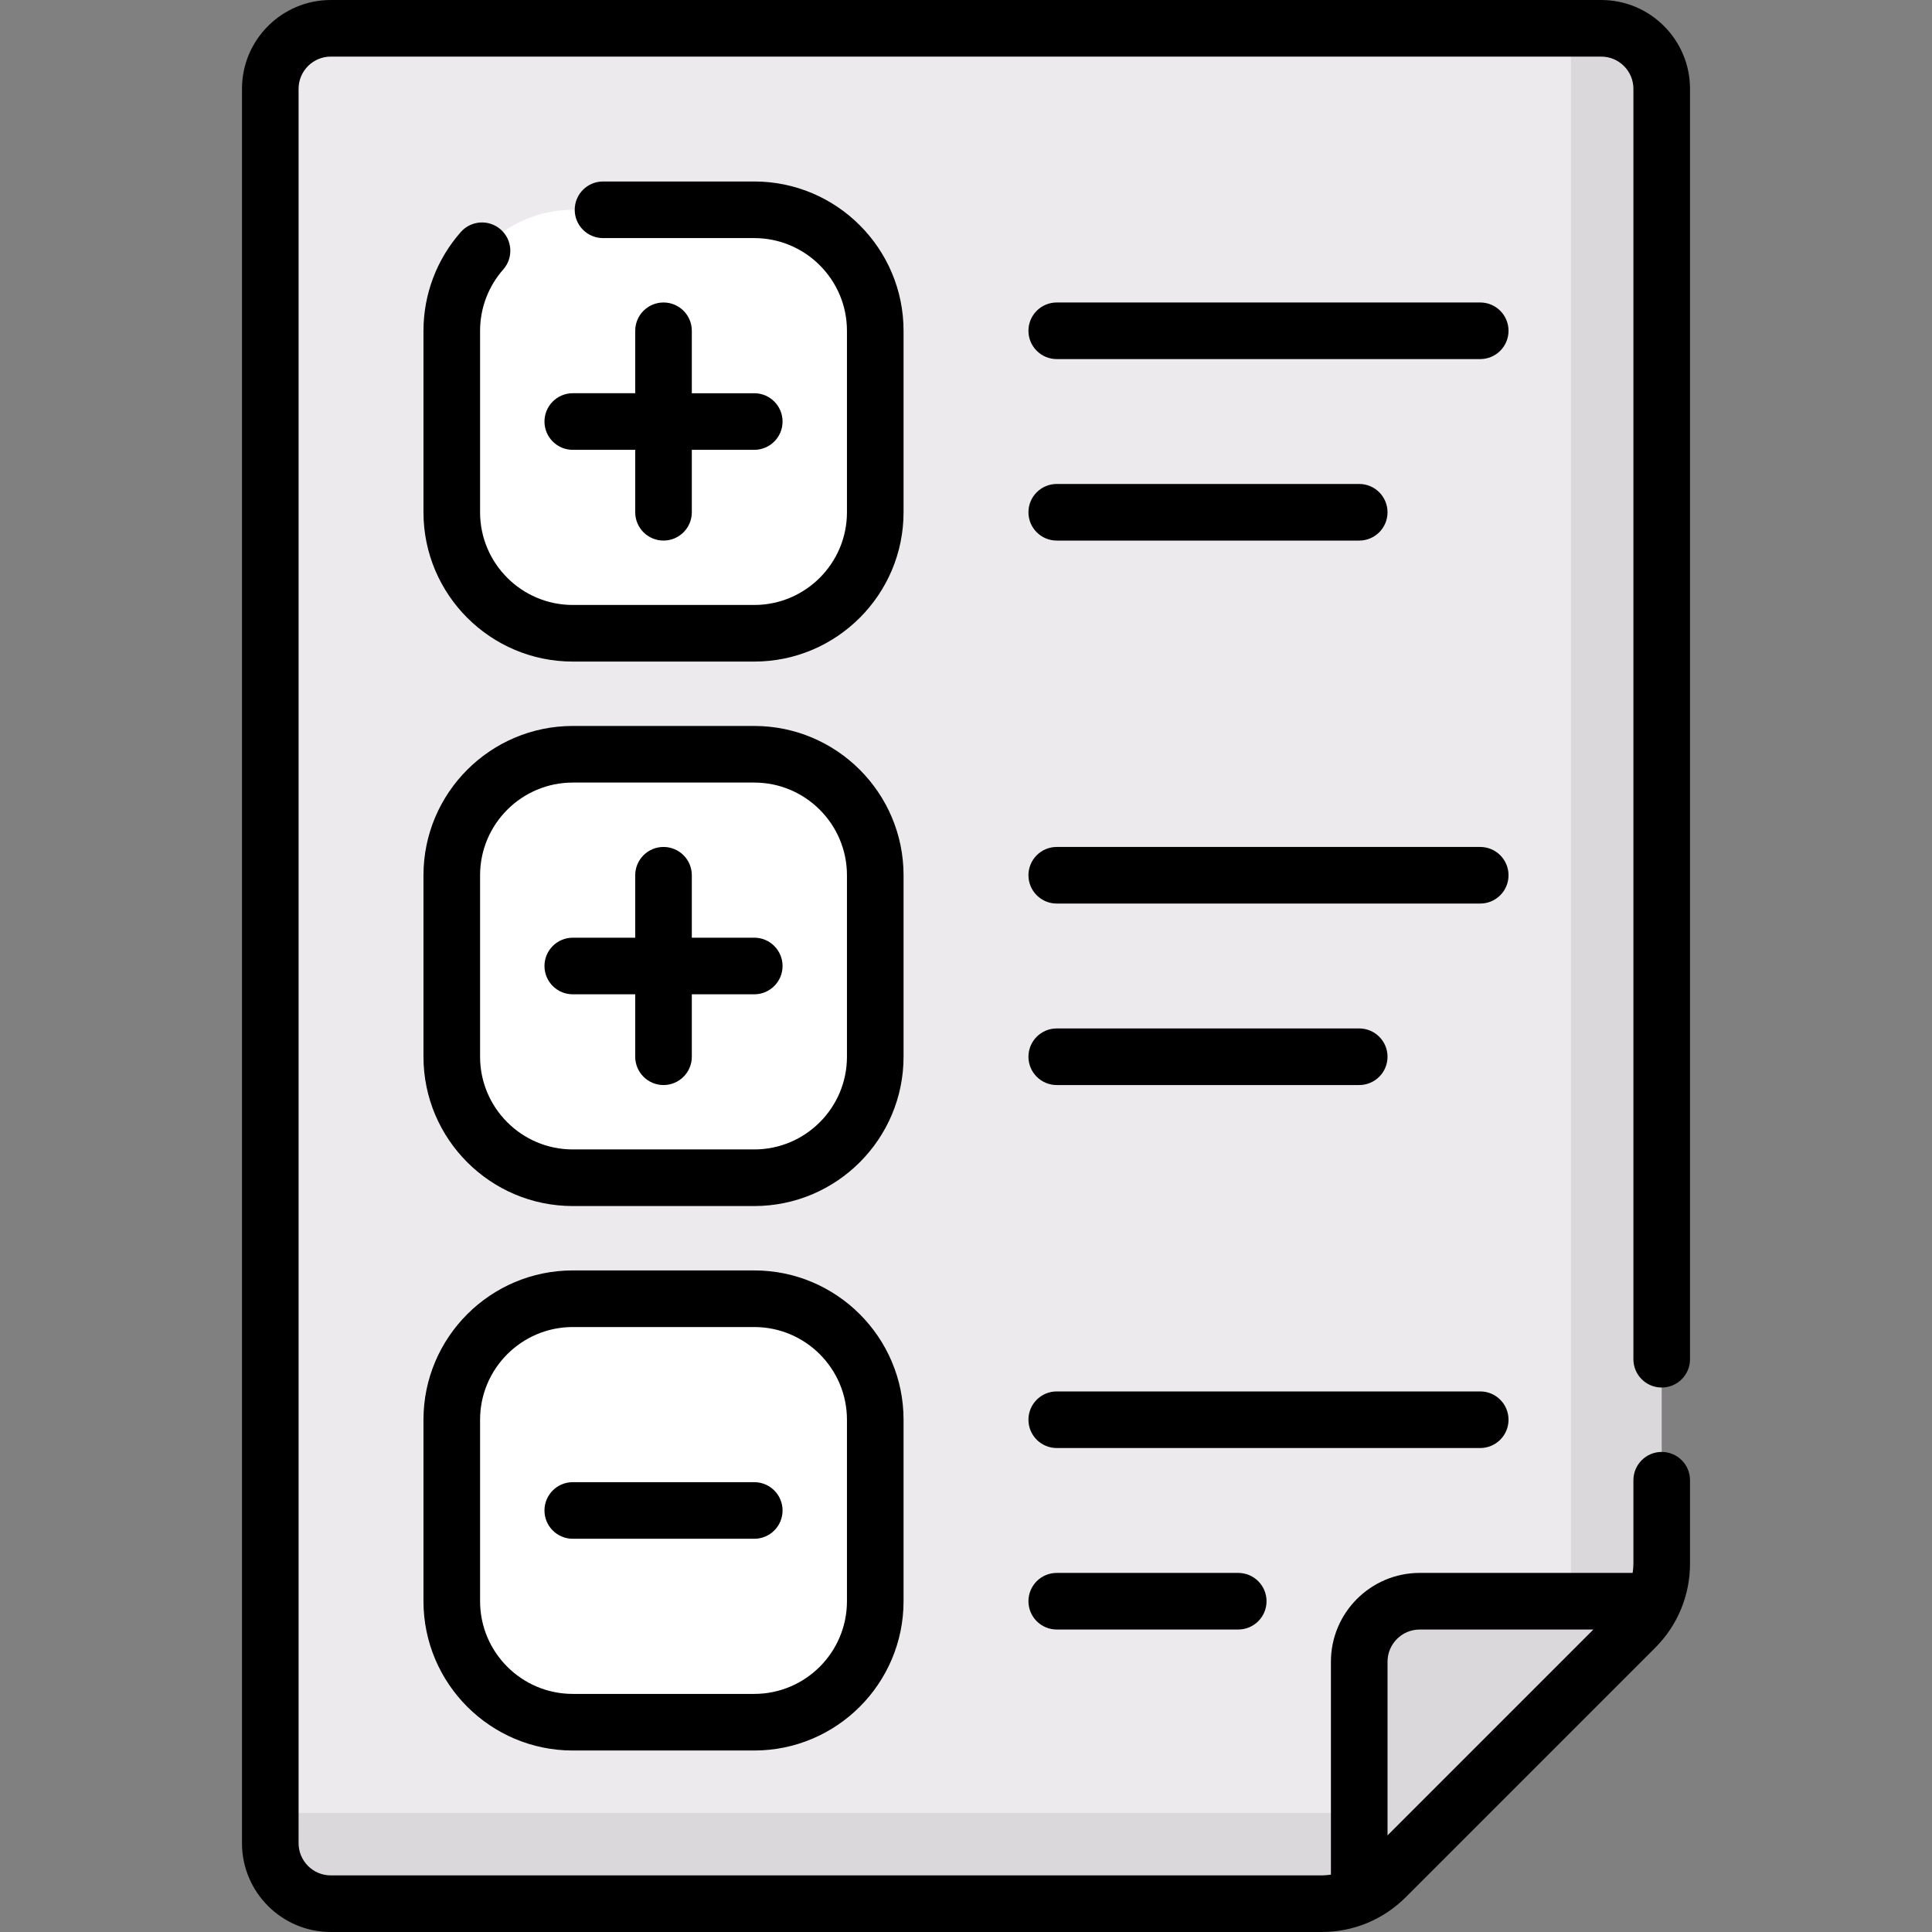
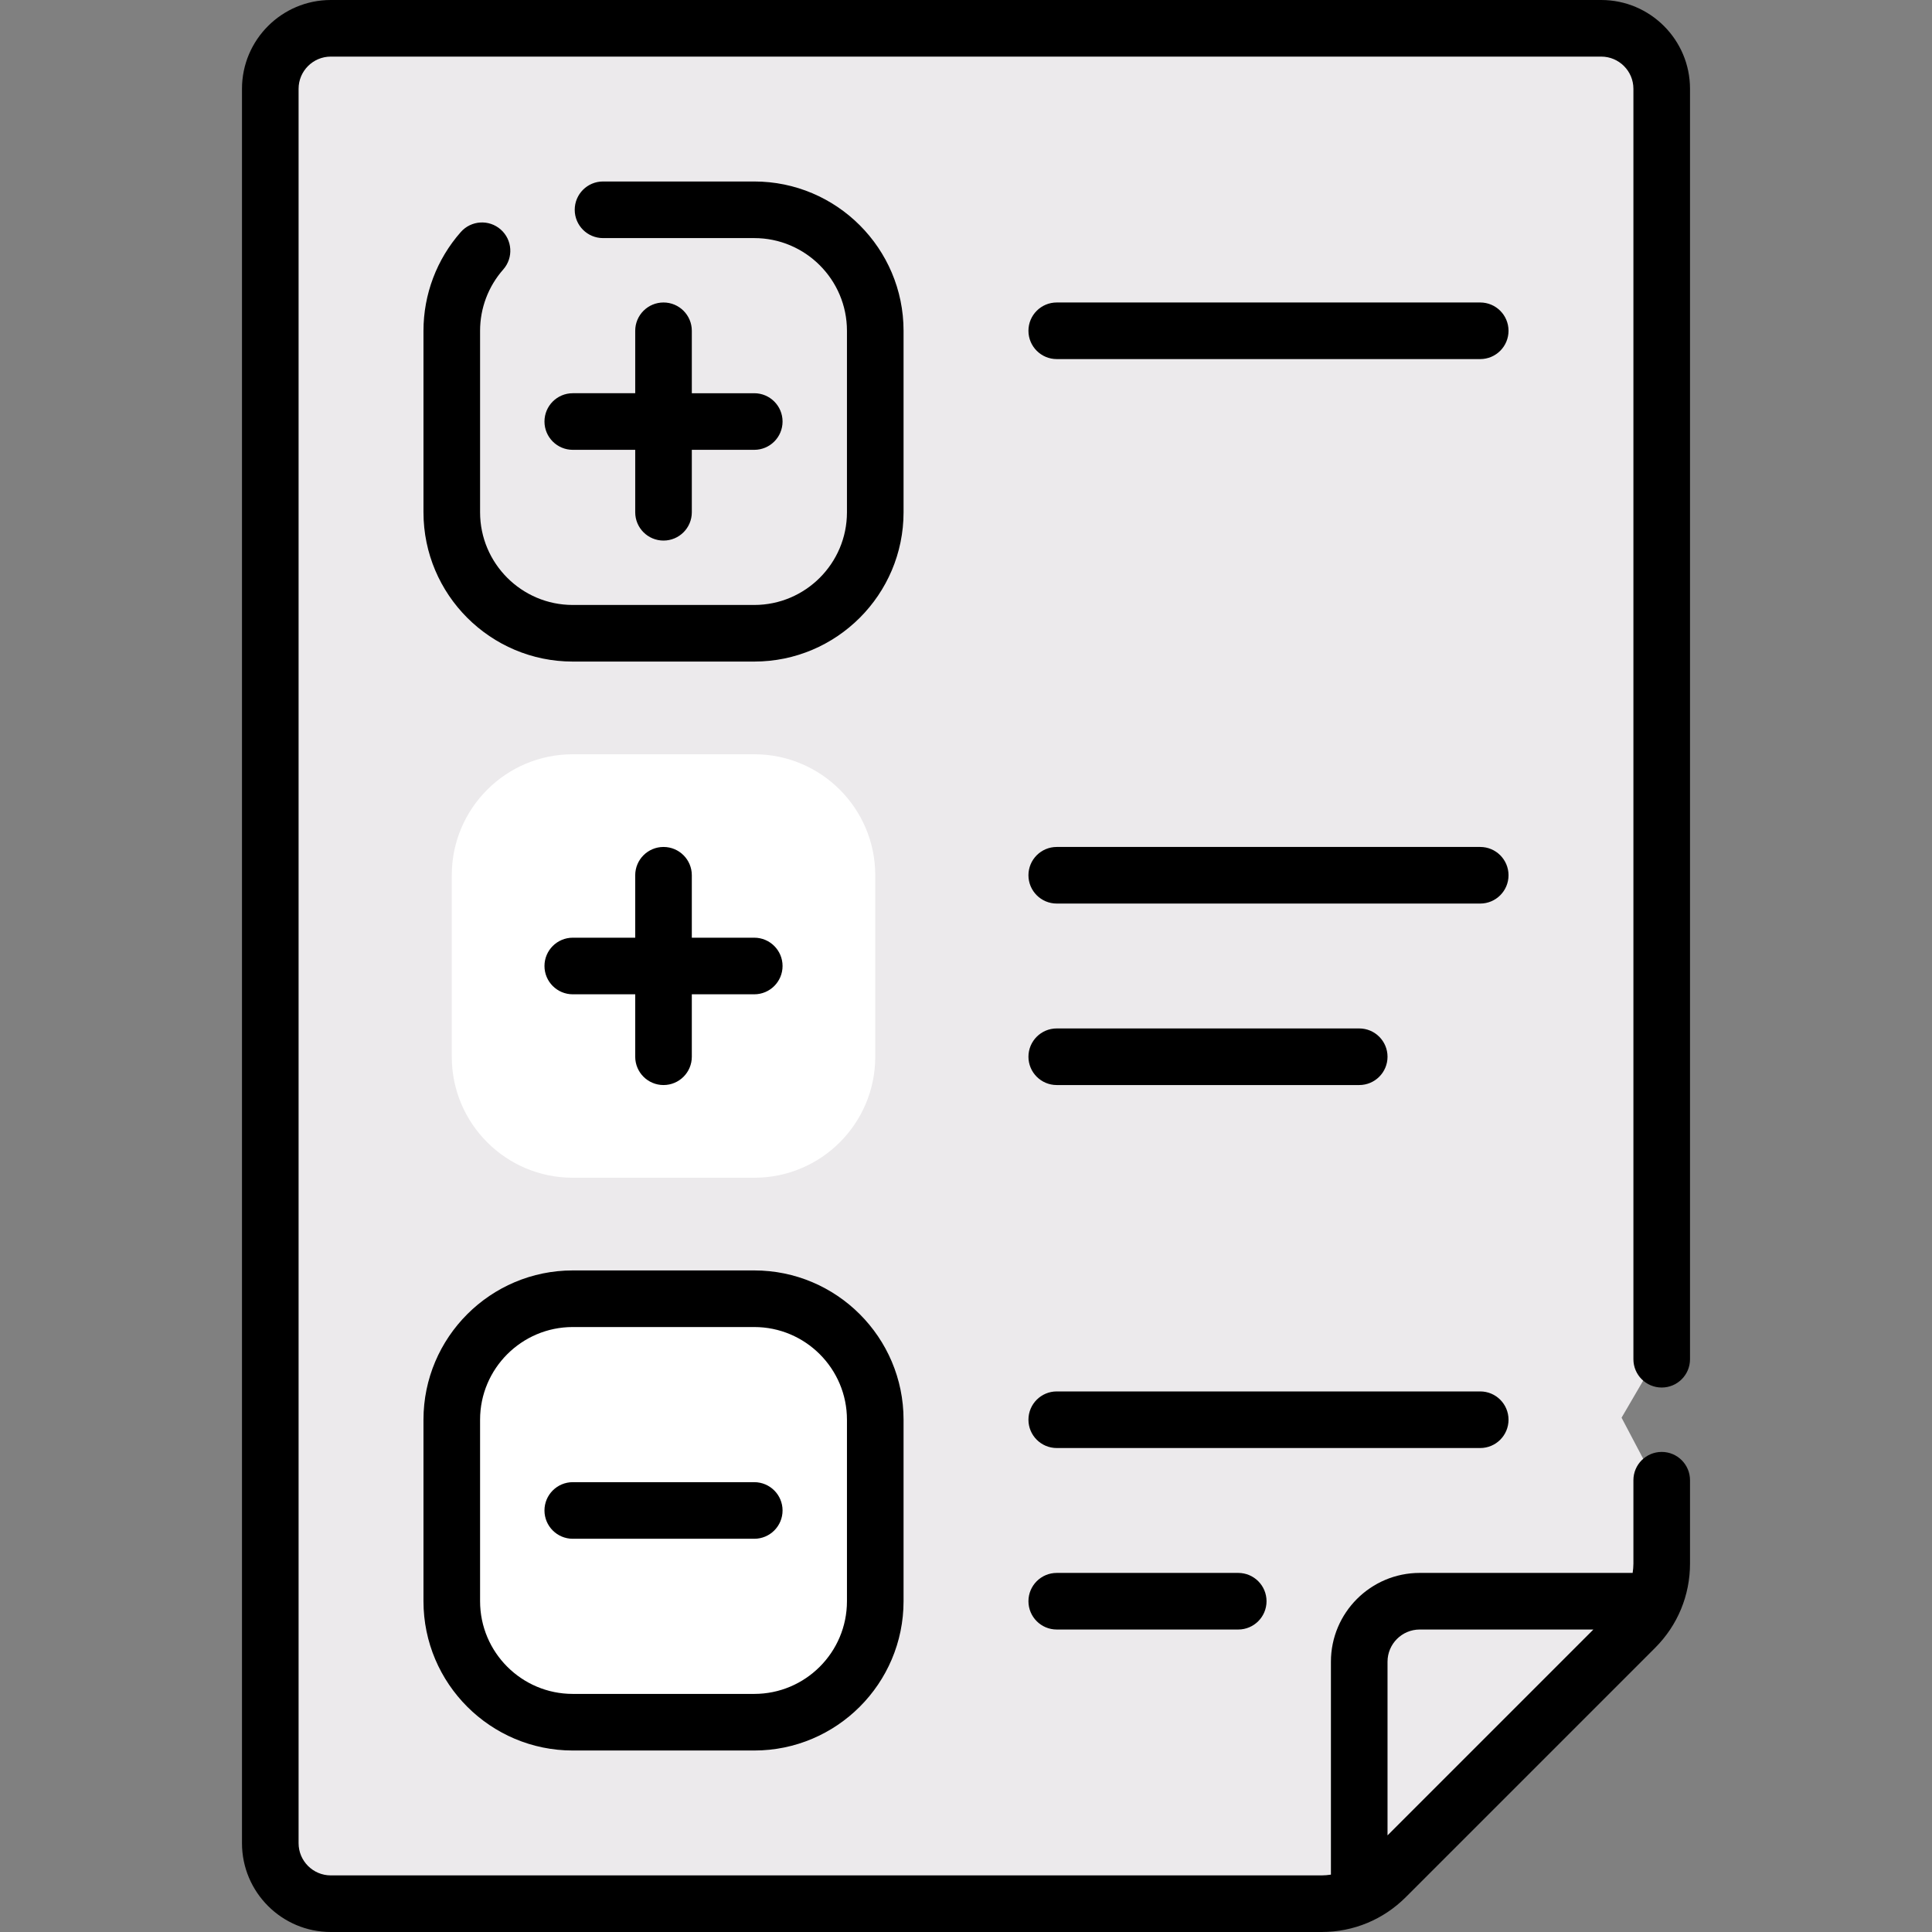
<svg xmlns="http://www.w3.org/2000/svg" width="100%" height="100%" viewBox="0 0 512 512" version="1.1" xml:space="preserve" style="fill-rule:evenodd;clip-rule:evenodd;stroke-linejoin:round;stroke-miterlimit:2;">
  <rect x="0" y="0" width="512" height="512" fill="#808080" stroke="none" />
  <g>
    <g>
      <path d="M424.339,7.5L87.661,7.5C78.807,7.5 71.629,14.678 71.629,23.532L71.629,488.467C71.629,497.321 78.807,504.499 87.661,504.499L350.248,504.499C356.626,504.499 362.743,501.965 367.253,497.455L433.327,431.381C437.837,426.871 440.371,420.754 440.371,414.376L440.371,395.904L429.73,375.705L440.371,357.461L440.371,23.532C440.371,14.678 433.193,7.5 424.339,7.5Z" style="fill:rgb(236,234,236);fill-rule:nonzero;" />
      <path d="M199.887,344.177L151.79,344.177C134.081,344.177 119.725,358.533 119.725,376.242L119.725,424.339C119.725,442.048 134.081,456.404 151.79,456.404L199.887,456.404C217.596,456.404 231.952,442.048 231.952,424.339L231.952,376.242C231.952,358.533 217.596,344.177 199.887,344.177Z" style="fill:white;fill-rule:nonzero;" />
-       <path d="M199.887,55.597L151.79,55.597C134.081,55.597 119.725,69.953 119.725,87.662L119.725,135.759C119.725,153.468 134.081,167.824 151.79,167.824L199.887,167.824C217.596,167.824 231.952,153.468 231.952,135.759L231.952,87.661C231.952,69.953 217.596,55.597 199.887,55.597Z" style="fill:white;fill-rule:nonzero;" />
-       <path d="M424.339,7.5L416.323,7.5L416.323,424.339L376.242,424.339C367.388,424.339 360.21,431.517 360.21,440.371L360.21,480.452L71.629,480.452L71.629,488.468C71.629,497.322 78.808,504.5 87.661,504.5L350.248,504.5C356.626,504.5 362.742,501.967 367.252,497.457L433.327,431.383C437.836,426.873 440.37,420.756 440.37,414.378L440.37,23.532C440.371,14.678 433.192,7.5 424.339,7.5Z" style="fill:rgb(219,216,219);fill-rule:nonzero;" />
      <path d="M199.887,199.887L151.79,199.887C134.081,199.887 119.725,214.243 119.725,231.952L119.725,280.049C119.725,297.758 134.081,312.114 151.79,312.114L199.887,312.114C217.596,312.114 231.952,297.758 231.952,280.049L231.952,231.952C231.952,214.243 217.596,199.887 199.887,199.887Z" style="fill:white;fill-rule:nonzero;" />
    </g>
    <g>
      <path d="M239.452,87.661C239.452,65.845 221.703,48.096 199.888,48.096L159.807,48.096C155.665,48.096 152.307,51.454 152.307,55.596C152.307,59.738 155.665,63.096 159.807,63.096L199.888,63.096C213.433,63.096 224.452,74.116 224.452,87.661L224.452,135.758C224.452,149.303 213.432,160.322 199.888,160.322L151.791,160.322C138.246,160.322 127.226,149.302 127.226,135.758L127.226,87.661C127.226,81.671 129.406,75.901 133.364,71.416C136.105,68.31 135.809,63.571 132.703,60.83C129.597,58.089 124.858,58.385 122.117,61.491C115.739,68.719 112.226,78.013 112.226,87.661L112.226,135.758C112.226,157.574 129.975,175.322 151.791,175.322L199.888,175.322C221.704,175.322 239.452,157.573 239.452,135.758L239.452,87.661Z" style="fill-rule:nonzero;" />
      <path d="M175.839,80.161C171.697,80.161 168.339,83.519 168.339,87.661L168.339,104.209L151.791,104.209C147.649,104.209 144.291,107.567 144.291,111.709C144.291,115.851 147.649,119.209 151.791,119.209L168.339,119.209L168.339,135.757C168.339,139.899 171.697,143.257 175.839,143.257C179.981,143.257 183.339,139.899 183.339,135.757L183.339,119.21L199.887,119.21C204.029,119.21 207.387,115.852 207.387,111.71C207.387,107.568 204.029,104.21 199.887,104.21L183.339,104.21L183.339,87.661C183.339,83.519 179.981,80.161 175.839,80.161Z" style="fill-rule:nonzero;" />
-       <path d="M239.452,231.952C239.452,210.136 221.703,192.388 199.888,192.388L151.791,192.388C129.975,192.388 112.226,210.137 112.226,231.952L112.226,280.049C112.226,301.865 129.975,319.613 151.791,319.613L199.888,319.613C221.704,319.613 239.452,301.864 239.452,280.049L239.452,231.952ZM224.452,280.048C224.452,293.593 213.432,304.612 199.888,304.612L151.791,304.612C138.246,304.612 127.226,293.592 127.226,280.048L127.226,231.951C127.226,218.406 138.246,207.387 151.791,207.387L199.888,207.387C213.433,207.387 224.452,218.407 224.452,231.951L224.452,280.048Z" style="fill-rule:nonzero;" />
      <path d="M199.887,248.5L183.339,248.5L183.339,231.952C183.339,227.81 179.981,224.452 175.839,224.452C171.697,224.452 168.339,227.81 168.339,231.952L168.339,248.5L151.791,248.5C147.649,248.5 144.291,251.858 144.291,256C144.291,260.142 147.649,263.5 151.791,263.5L168.339,263.5L168.339,280.048C168.339,284.19 171.697,287.548 175.839,287.548C179.981,287.548 183.339,284.19 183.339,280.048L183.339,263.5L199.887,263.5C204.029,263.5 207.387,260.142 207.387,256C207.387,251.858 204.029,248.5 199.887,248.5Z" style="fill-rule:nonzero;" />
      <path d="M199.887,336.677L151.79,336.677C129.974,336.677 112.225,354.426 112.225,376.241L112.225,424.338C112.225,446.154 129.974,463.902 151.79,463.902L199.887,463.902C221.703,463.902 239.451,446.153 239.451,424.338L239.451,376.241C239.452,354.426 221.703,336.677 199.887,336.677ZM224.452,424.339C224.452,437.884 213.432,448.903 199.888,448.903L151.791,448.903C138.246,448.903 127.226,437.883 127.226,424.339L127.226,376.242C127.226,362.697 138.246,351.678 151.791,351.678L199.888,351.678C213.433,351.678 224.452,362.698 224.452,376.242L224.452,424.339Z" style="fill-rule:nonzero;" />
      <path d="M199.887,392.79L151.79,392.79C147.648,392.79 144.29,396.148 144.29,400.29C144.29,404.432 147.648,407.79 151.79,407.79L199.887,407.79C204.029,407.79 207.387,404.432 207.387,400.29C207.387,396.148 204.029,392.79 199.887,392.79Z" style="fill-rule:nonzero;" />
      <path d="M440.371,367.71C444.513,367.71 447.871,364.352 447.871,360.21L447.871,23.532C447.871,10.556 437.314,-0 424.339,-0L87.661,-0C74.686,-0 64.129,10.556 64.129,23.532L64.129,488.468C64.129,501.444 74.686,512 87.661,512L350.248,512C358.674,512 366.597,508.719 372.556,502.76L438.63,436.686C444.589,430.728 447.871,422.805 447.871,414.377L447.871,392.274C447.871,388.132 444.513,384.774 440.371,384.774C436.229,384.774 432.871,388.132 432.871,392.274L432.871,414.377C432.871,415.21 432.79,416.029 432.67,416.838L376.241,416.838C363.265,416.838 352.709,427.395 352.709,440.37L352.709,496.798C351.9,496.918 351.081,496.999 350.248,496.999L87.661,496.999C82.956,496.999 79.129,493.171 79.129,488.467L79.129,23.532C79.129,18.827 82.957,15 87.661,15L424.339,15C429.044,15 432.871,18.827 432.871,23.532L432.871,360.21C432.871,364.352 436.229,367.71 440.371,367.71ZM376.242,431.839L422.264,431.839L367.709,486.394L367.709,440.372C367.709,435.667 371.537,431.839 376.242,431.839Z" style="fill-rule:nonzero;" />
      <path d="M392.274,80.161L280.048,80.161C275.906,80.161 272.548,83.519 272.548,87.661C272.548,91.803 275.906,95.161 280.048,95.161L392.274,95.161C396.416,95.161 399.774,91.803 399.774,87.661C399.774,83.519 396.417,80.161 392.274,80.161Z" style="fill-rule:nonzero;" />
-       <path d="M280.048,143.258L360.209,143.258C364.351,143.258 367.709,139.9 367.709,135.758C367.709,131.616 364.351,128.258 360.209,128.258L280.048,128.258C275.906,128.258 272.548,131.616 272.548,135.758C272.548,139.9 275.906,143.258 280.048,143.258Z" style="fill-rule:nonzero;" />
      <path d="M392.274,224.452L280.048,224.452C275.906,224.452 272.548,227.81 272.548,231.952C272.548,236.094 275.906,239.452 280.048,239.452L392.274,239.452C396.416,239.452 399.774,236.094 399.774,231.952C399.774,227.81 396.417,224.452 392.274,224.452Z" style="fill-rule:nonzero;" />
      <path d="M280.048,287.548L360.209,287.548C364.351,287.548 367.709,284.19 367.709,280.048C367.709,275.906 364.351,272.548 360.209,272.548L280.048,272.548C275.906,272.548 272.548,275.906 272.548,280.048C272.548,284.19 275.906,287.548 280.048,287.548Z" style="fill-rule:nonzero;" />
      <path d="M399.774,376.242C399.774,372.1 396.416,368.742 392.274,368.742L280.048,368.742C275.906,368.742 272.548,372.1 272.548,376.242C272.548,380.384 275.906,383.742 280.048,383.742L392.274,383.742C396.417,383.742 399.774,380.384 399.774,376.242Z" style="fill-rule:nonzero;" />
      <path d="M280.048,416.839C275.906,416.839 272.548,420.197 272.548,424.339C272.548,428.481 275.906,431.839 280.048,431.839L328.145,431.839C332.287,431.839 335.645,428.481 335.645,424.339C335.645,420.197 332.287,416.839 328.145,416.839L280.048,416.839Z" style="fill-rule:nonzero;" />
    </g>
  </g>
</svg>